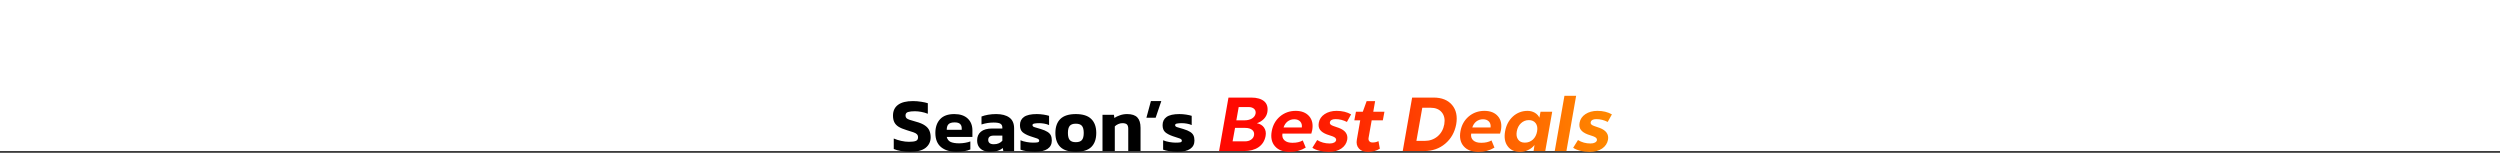
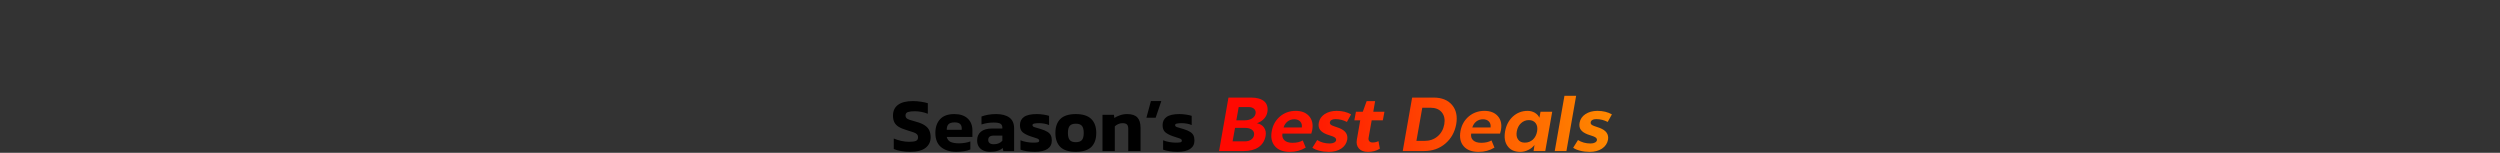
<svg xmlns="http://www.w3.org/2000/svg" width="1440" height="88" viewBox="0 0 1440 88" fill="none">
  <rect x="0" y="0" width="1440" height="88" fill="#333333" stroke="none" />
-   <rect width="1440" height="87" fill="white" />
  <path d="M524.264 87.44C522.387 87.44 520.627 87.293 518.984 87C517.371 86.736 515.977 86.34 514.804 85.812V79.784C516.095 80.341 517.517 80.796 519.072 81.148C520.656 81.5 522.152 81.676 523.56 81.676C525.32 81.676 526.625 81.515 527.476 81.192C528.356 80.869 528.796 80.165 528.796 79.08C528.796 78.347 528.576 77.76 528.136 77.32C527.725 76.88 527.036 76.499 526.068 76.176C525.129 75.824 523.839 75.413 522.196 74.944C520.26 74.357 518.72 73.712 517.576 73.008C516.432 72.275 515.611 71.395 515.112 70.368C514.613 69.341 514.364 68.08 514.364 66.584C514.364 63.885 515.332 61.817 517.268 60.38C519.204 58.943 522.064 58.224 525.848 58.224C527.491 58.224 529.089 58.356 530.644 58.62C532.199 58.855 533.46 59.133 534.428 59.456V65.528C533.167 65.029 531.891 64.663 530.6 64.428C529.339 64.193 528.107 64.076 526.904 64.076C525.32 64.076 524.029 64.223 523.032 64.516C522.064 64.809 521.58 65.484 521.58 66.54C521.58 67.156 521.756 67.655 522.108 68.036C522.46 68.388 523.061 68.711 523.912 69.004C524.792 69.297 525.98 69.649 527.476 70.06C529.793 70.676 531.568 71.424 532.8 72.304C534.032 73.155 534.883 74.152 535.352 75.296C535.821 76.411 536.056 77.672 536.056 79.08C536.056 81.573 535.088 83.597 533.152 85.152C531.216 86.677 528.253 87.44 524.264 87.44ZM550.826 87.44C547.189 87.44 544.27 86.545 542.07 84.756C539.87 82.937 538.77 80.209 538.77 76.572C538.77 73.257 539.68 70.617 541.498 68.652C543.317 66.687 546.045 65.704 549.682 65.704C552.997 65.704 555.564 66.555 557.382 68.256C559.201 69.957 560.11 72.245 560.11 75.12V78.86H545.326C545.649 80.239 546.397 81.207 547.57 81.764C548.773 82.292 550.401 82.556 552.454 82.556C553.598 82.556 554.757 82.453 555.93 82.248C557.133 82.043 558.13 81.779 558.922 81.456V86.076C557.925 86.545 556.737 86.883 555.358 87.088C553.98 87.323 552.469 87.44 550.826 87.44ZM545.326 74.768H553.95V73.844C553.95 72.817 553.642 72.011 553.026 71.424C552.41 70.808 551.369 70.5 549.902 70.5C548.201 70.5 547.013 70.852 546.338 71.556C545.664 72.231 545.326 73.301 545.326 74.768ZM570.225 87.44C568.905 87.44 567.673 87.205 566.529 86.736C565.414 86.267 564.519 85.548 563.845 84.58C563.17 83.583 562.833 82.351 562.833 80.884C562.833 78.743 563.551 77.071 564.989 75.868C566.455 74.636 568.641 74.02 571.545 74.02H577.353V73.536C577.353 72.48 577.001 71.732 576.297 71.292C575.593 70.823 574.273 70.588 572.337 70.588C569.961 70.588 567.629 70.955 565.341 71.688V67.112C566.367 66.701 567.614 66.364 569.081 66.1C570.577 65.836 572.146 65.704 573.789 65.704C577.015 65.704 579.538 66.364 581.357 67.684C583.205 69.004 584.129 71.101 584.129 73.976V87H577.925L577.573 85.24C576.81 85.944 575.827 86.487 574.625 86.868C573.451 87.249 571.985 87.44 570.225 87.44ZM572.469 83.084C573.583 83.084 574.551 82.893 575.373 82.512C576.194 82.131 576.854 81.647 577.353 81.06V78.112H572.337C570.254 78.112 569.213 78.948 569.213 80.62C569.213 81.383 569.477 81.984 570.005 82.424C570.533 82.864 571.354 83.084 572.469 83.084ZM596.121 87.44C594.449 87.44 592.865 87.323 591.369 87.088C589.873 86.853 588.685 86.56 587.805 86.208V80.796C588.831 81.236 590.019 81.573 591.369 81.808C592.718 82.043 593.921 82.16 594.977 82.16C596.238 82.16 597.147 82.101 597.705 81.984C598.291 81.867 598.585 81.544 598.585 81.016C598.585 80.429 598.115 79.989 597.177 79.696C596.238 79.403 594.947 78.977 593.305 78.42C591.398 77.745 589.946 76.968 588.949 76.088C587.981 75.179 587.497 73.844 587.497 72.084C587.497 70.031 588.259 68.461 589.785 67.376C591.339 66.261 593.803 65.704 597.177 65.704C598.497 65.704 599.802 65.807 601.093 66.012C602.383 66.217 603.439 66.452 604.261 66.716V72.04C603.439 71.659 602.501 71.38 601.445 71.204C600.389 71.028 599.435 70.94 598.585 70.94C597.499 70.94 596.575 71.013 595.813 71.16C595.079 71.277 594.713 71.585 594.713 72.084C594.713 72.641 595.123 73.037 595.945 73.272C596.766 73.477 597.954 73.829 599.509 74.328C601.151 74.827 602.427 75.369 603.337 75.956C604.246 76.513 604.891 77.188 605.273 77.98C605.654 78.772 605.845 79.769 605.845 80.972C605.845 83.055 605.023 84.653 603.381 85.768C601.738 86.883 599.318 87.44 596.121 87.44ZM619.655 87.44C615.636 87.44 612.674 86.516 610.767 84.668C608.86 82.791 607.907 80.092 607.907 76.572C607.907 73.081 608.86 70.397 610.767 68.52C612.703 66.643 615.666 65.704 619.655 65.704C623.674 65.704 626.636 66.643 628.543 68.52C630.479 70.397 631.447 73.081 631.447 76.572C631.447 80.092 630.494 82.791 628.587 84.668C626.68 86.516 623.703 87.44 619.655 87.44ZM619.655 81.896C621.298 81.896 622.471 81.485 623.175 80.664C623.879 79.843 624.231 78.479 624.231 76.572C624.231 74.665 623.879 73.301 623.175 72.48C622.471 71.659 621.298 71.248 619.655 71.248C618.042 71.248 616.883 71.659 616.179 72.48C615.475 73.301 615.123 74.665 615.123 76.572C615.123 78.479 615.475 79.843 616.179 80.664C616.883 81.485 618.042 81.896 619.655 81.896ZM635.041 87V66.144H641.641L641.861 67.948C642.712 67.361 643.782 66.848 645.073 66.408C646.364 65.939 647.742 65.704 649.209 65.704C651.908 65.704 653.873 66.349 655.105 67.64C656.337 68.931 656.953 70.925 656.953 73.624V87H649.869V74.196C649.869 73.023 649.62 72.187 649.121 71.688C648.622 71.189 647.728 70.94 646.437 70.94C645.674 70.94 644.897 71.116 644.105 71.468C643.313 71.82 642.653 72.26 642.125 72.788V87H635.041ZM660.329 67.816L662.925 58.224H668.909L665.653 67.816H660.329ZM678.277 87.44C676.605 87.44 675.021 87.323 673.525 87.088C672.029 86.853 670.841 86.56 669.961 86.208V80.796C670.988 81.236 672.176 81.573 673.525 81.808C674.874 82.043 676.077 82.16 677.133 82.16C678.394 82.16 679.304 82.101 679.861 81.984C680.448 81.867 680.741 81.544 680.741 81.016C680.741 80.429 680.272 79.989 679.333 79.696C678.394 79.403 677.104 78.977 675.461 78.42C673.554 77.745 672.102 76.968 671.105 76.088C670.137 75.179 669.653 73.844 669.653 72.084C669.653 70.031 670.416 68.461 671.941 67.376C673.496 66.261 675.96 65.704 679.333 65.704C680.653 65.704 681.958 65.807 683.249 66.012C684.54 66.217 685.596 66.452 686.417 66.716V72.04C685.596 71.659 684.657 71.38 683.601 71.204C682.545 71.028 681.592 70.94 680.741 70.94C679.656 70.94 678.732 71.013 677.969 71.16C677.236 71.277 676.869 71.585 676.869 72.084C676.869 72.641 677.28 73.037 678.101 73.272C678.922 73.477 680.11 73.829 681.665 74.328C683.308 74.827 684.584 75.369 685.493 75.956C686.402 76.513 687.048 77.188 687.429 77.98C687.81 78.772 688.001 79.769 688.001 80.972C688.001 83.055 687.18 84.653 685.537 85.768C683.894 86.883 681.474 87.44 678.277 87.44Z" fill="black" />
  <path d="M707.597 56.2H720.665C724.009 56.2 726.517 56.948 728.189 58.356C729.861 59.808 730.433 61.92 729.993 64.648C729.729 66.1 729.069 67.376 727.969 68.52C726.825 69.664 725.505 70.5 723.965 70.984C725.813 71.336 727.177 72.172 728.101 73.492C729.025 74.856 729.333 76.484 728.981 78.332C728.453 81.148 727.089 83.304 724.889 84.8C722.689 86.296 719.917 87 716.573 87H702.185L707.597 56.2ZM719.125 61.656H713.493L712.129 69.312H716.793C718.509 69.312 719.961 68.96 721.149 68.256C722.293 67.552 722.997 66.584 723.217 65.396C723.393 64.296 723.129 63.416 722.381 62.712C721.633 62.008 720.533 61.656 719.125 61.656ZM717.233 73.668H711.381L709.973 81.412H717.189C718.509 81.412 719.653 81.104 720.621 80.444C721.589 79.784 722.161 78.904 722.337 77.804C722.513 76.572 722.161 75.56 721.237 74.812C720.313 74.064 718.993 73.668 717.233 73.668ZM746.338 63.856C749.726 63.856 752.322 64.912 754.082 66.936C755.842 68.96 756.414 71.644 755.842 74.944C755.666 75.736 755.49 76.44 755.314 76.968H738.682C738.418 78.596 738.814 79.872 739.87 80.84C740.926 81.808 742.466 82.248 744.49 82.248C746.866 82.248 748.846 81.808 750.386 80.884L752.102 85.02C749.374 86.692 746.338 87.484 742.906 87.484C739.122 87.484 736.262 86.428 734.37 84.228C732.478 82.072 731.862 79.168 732.522 75.56C733.138 72.128 734.678 69.312 737.23 67.112C739.782 64.956 742.818 63.856 746.338 63.856ZM745.502 68.696C744.006 68.696 742.73 69.136 741.63 69.972C740.53 70.852 739.782 71.996 739.342 73.404H749.858C750.034 71.996 749.726 70.896 748.934 70.016C748.098 69.136 746.954 68.696 745.502 68.696ZM769.877 63.856C773.133 63.856 775.949 64.56 778.237 65.88L775.817 70.236C773.749 69.18 771.549 68.608 769.217 68.608C767.281 68.608 766.225 69.268 766.005 70.5C765.829 71.38 766.489 72.04 767.985 72.568L771.153 73.668C774.937 75.076 776.521 77.364 775.993 80.488C775.597 82.6 774.453 84.316 772.561 85.592C770.625 86.868 768.249 87.484 765.433 87.484C763.497 87.484 761.693 87.264 759.977 86.824C758.217 86.384 756.897 85.812 755.929 85.108L758.701 80.664C760.813 81.984 763.189 82.644 765.917 82.644C766.973 82.644 767.809 82.468 768.469 82.116C769.129 81.764 769.525 81.28 769.613 80.752C769.789 79.828 769.085 79.08 767.501 78.508L764.245 77.408C762.441 76.704 761.165 75.868 760.373 74.812C759.581 73.756 759.317 72.392 759.625 70.676C759.977 68.652 761.121 66.98 762.969 65.748C764.817 64.516 767.149 63.856 769.877 63.856ZM792.067 58.268L791.011 64.34H797.435L796.511 69.312H790.087L788.327 79.256C788.151 80.136 788.283 80.84 788.723 81.324C789.119 81.852 789.735 82.072 790.615 82.072C791.891 82.072 793.035 81.808 794.003 81.28L794.795 85.636C792.859 86.868 790.571 87.484 787.931 87.484C785.643 87.484 783.883 86.868 782.739 85.548C781.551 84.228 781.155 82.512 781.551 80.4L783.487 69.312H780.099L781.023 64.34H784.983L787.183 58.268H792.067ZM813.386 56.2H825.75C830.458 56.2 834.022 57.652 836.398 60.468C838.774 63.284 839.566 67.024 838.774 71.6C837.894 76.264 835.782 79.96 832.438 82.776C829.094 85.592 825.046 87 820.338 87H807.974L813.386 56.2ZM823.946 62.052H819.238L815.85 81.148H820.558C823.462 81.148 825.926 80.312 828.038 78.552C830.106 76.792 831.382 74.504 831.91 71.6C832.394 68.74 831.91 66.452 830.458 64.692C829.006 62.932 826.85 62.052 823.946 62.052ZM855.049 63.856C858.437 63.856 861.033 64.912 862.793 66.936C864.553 68.96 865.125 71.644 864.553 74.944C864.377 75.736 864.201 76.44 864.025 76.968H847.393C847.129 78.596 847.525 79.872 848.581 80.84C849.637 81.808 851.177 82.248 853.201 82.248C855.577 82.248 857.557 81.808 859.097 80.884L860.813 85.02C858.085 86.692 855.049 87.484 851.617 87.484C847.833 87.484 844.973 86.428 843.081 84.228C841.189 82.072 840.573 79.168 841.233 75.56C841.849 72.128 843.389 69.312 845.941 67.112C848.493 64.956 851.529 63.856 855.049 63.856ZM854.213 68.696C852.717 68.696 851.441 69.136 850.341 69.972C849.241 70.852 848.493 71.996 848.053 73.404H858.569C858.745 71.996 858.437 70.896 857.645 70.016C856.809 69.136 855.665 68.696 854.213 68.696ZM879.908 63.856C881.448 63.856 882.856 64.252 884.088 64.956C885.32 65.704 886.2 66.672 886.684 67.816L887.344 64.34H894.076L890.072 87H883.34L883.868 83.524C882.944 84.712 881.756 85.68 880.26 86.384C878.764 87.132 877.224 87.484 875.728 87.484C872.472 87.484 870.008 86.428 868.424 84.228C866.796 82.072 866.312 79.212 866.928 75.692C867.544 72.172 869.04 69.312 871.416 67.112C873.792 64.956 876.652 63.856 879.908 63.856ZM880.612 69.18C878.852 69.18 877.356 69.796 876.08 70.984C874.804 72.172 874.012 73.756 873.66 75.692C873.308 77.628 873.572 79.212 874.452 80.4C875.288 81.588 876.564 82.16 878.324 82.16C880.084 82.16 881.624 81.588 882.944 80.4C884.22 79.212 885.012 77.628 885.364 75.692C885.716 73.756 885.452 72.172 884.572 70.984C883.692 69.796 882.372 69.18 880.612 69.18ZM907.849 55.188L902.261 87H895.529L901.117 55.188H907.849ZM920.096 63.856C923.352 63.856 926.168 64.56 928.456 65.88L926.036 70.236C923.968 69.18 921.768 68.608 919.436 68.608C917.5 68.608 916.444 69.268 916.224 70.5C916.048 71.38 916.708 72.04 918.204 72.568L921.372 73.668C925.156 75.076 926.74 77.364 926.212 80.488C925.816 82.6 924.672 84.316 922.78 85.592C920.844 86.868 918.468 87.484 915.652 87.484C913.716 87.484 911.912 87.264 910.196 86.824C908.436 86.384 907.116 85.812 906.148 85.108L908.92 80.664C911.032 81.984 913.408 82.644 916.136 82.644C917.192 82.644 918.028 82.468 918.688 82.116C919.348 81.764 919.744 81.28 919.832 80.752C920.008 79.828 919.304 79.08 917.72 78.508L914.464 77.408C912.66 76.704 911.384 75.868 910.592 74.812C909.8 73.756 909.536 72.392 909.844 70.676C910.196 68.652 911.34 66.98 913.188 65.748C915.036 64.516 917.368 63.856 920.096 63.856Z" fill="url(#paint0_linear_952_721)" />
  <defs>
    <linearGradient id="paint0_linear_952_721" x1="513" y1="71.5" x2="927" y2="71.5" gradientUnits="userSpaceOnUse">
      <stop offset="0.529" stop-color="#FF0901" />
      <stop offset="1" stop-color="#FF8800" />
    </linearGradient>
  </defs>
</svg>